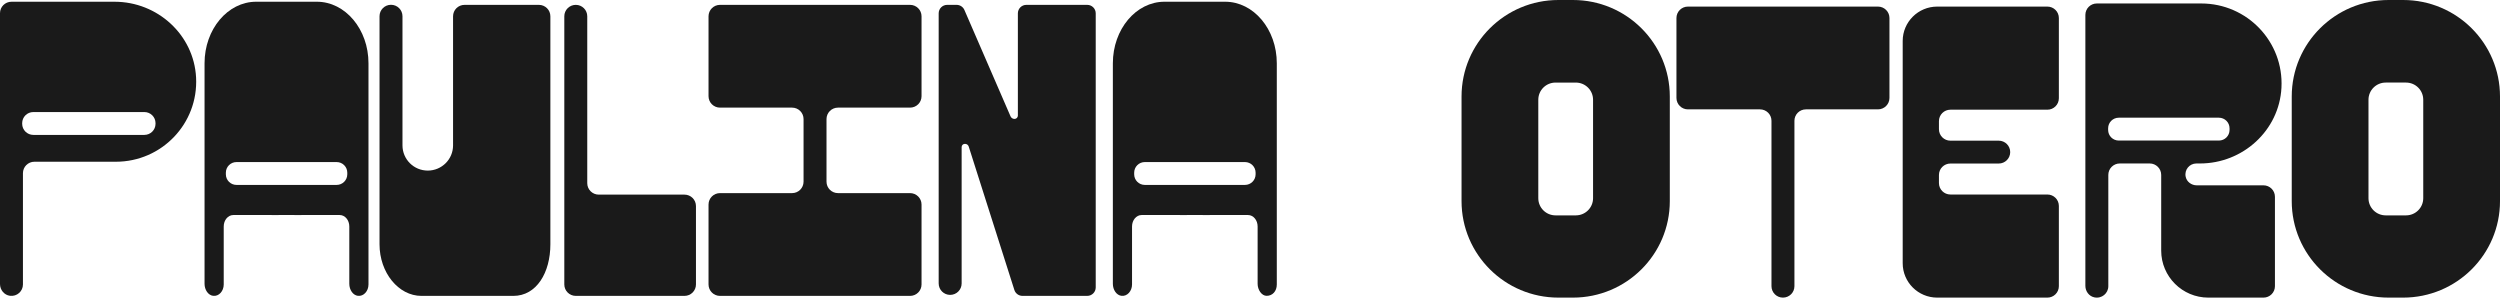
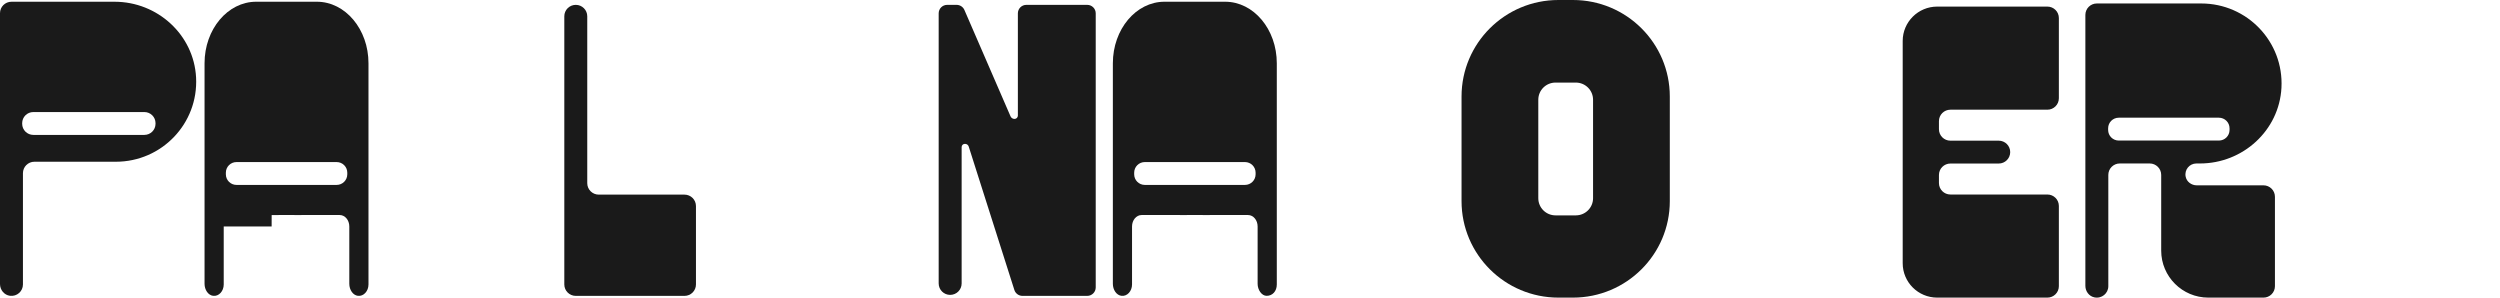
<svg xmlns="http://www.w3.org/2000/svg" width="478" height="57" viewBox="0 0 478 57" fill="none">
  <path d="M181.67 56.382C180.458 56.382 179.475 55.402 179.475 54.194V2.547C179.475 1.653 180.202 0.929 181.099 0.929H182.902C183.55 0.929 184.136 1.313 184.393 1.905L193.211 22.239C193.342 22.543 193.643 22.741 193.976 22.741C194.33 22.741 194.617 22.455 194.617 22.102V2.547C194.617 1.653 195.344 0.929 196.241 0.929H207.878C208.775 0.929 209.502 1.653 209.502 2.547V54.955C209.502 55.848 208.775 56.572 207.878 56.572H195.496C194.788 56.572 194.161 56.116 193.947 55.443L185.215 28.011C185.12 27.713 184.841 27.51 184.527 27.51H184.474C184.138 27.51 183.866 27.781 183.866 28.115V54.195C183.866 55.402 182.883 56.382 181.67 56.382L181.67 56.382Z" fill="#1A1A1A" />
-   <path d="M86.625 27.801V3.115C86.625 1.908 87.607 0.93 88.819 0.93H103.038C104.249 0.93 105.232 1.908 105.232 3.115V46.716C105.232 52.122 102.595 56.574 98.15 56.574H80.578C76.184 56.574 72.566 52.122 72.566 46.716V3.101C72.566 1.9 73.54 0.924 74.747 0.916C75.963 0.909 76.954 1.889 76.954 3.101V27.801C76.954 30.468 79.13 32.627 81.808 32.617C84.471 32.607 86.625 30.454 86.625 27.801H86.625Z" fill="#1A1A1A" />
  <path d="M130.874 56.573H110.09C108.879 56.573 107.896 55.594 107.896 54.388V3.114C107.896 1.907 108.879 0.929 110.09 0.929C111.302 0.929 112.284 1.907 112.284 3.114V35.027C112.284 36.234 113.267 37.212 114.478 37.212H130.874C132.086 37.212 133.068 38.191 133.068 39.398V54.388C133.068 55.595 132.086 56.573 130.874 56.573L130.874 56.573Z" fill="#1A1A1A" />
-   <path d="M160.222 20.579H174.004C175.216 20.579 176.198 19.601 176.198 18.394V3.114C176.198 1.907 175.216 0.929 174.004 0.929H137.665C136.453 0.929 135.471 1.907 135.471 3.114V18.394C135.471 19.601 136.453 20.579 137.665 20.579H151.447C152.658 20.579 153.64 21.558 153.64 22.765V34.738C153.64 35.945 152.658 36.923 151.447 36.923H137.665C136.453 36.923 135.471 37.901 135.471 39.108V54.389C135.471 55.595 136.453 56.574 137.665 56.574H174.004C175.216 56.574 176.198 55.595 176.198 54.389V39.108C176.198 37.901 175.216 36.923 174.004 36.923H160.222C159.011 36.923 158.028 35.945 158.028 34.738V22.765C158.028 21.558 159.011 20.579 160.222 20.579Z" fill="#1A1A1A" />
-   <path d="M60.579 0.331H48.984C43.53 0.331 39.109 5.601 39.109 12.101V54.263C39.109 55.406 39.8 56.447 40.754 56.562C41.851 56.692 42.776 55.668 42.776 54.387V43.299C42.776 42.092 43.596 41.114 44.609 41.114H51.936C51.938 41.114 51.94 41.115 51.942 41.115L54.782 41.114L57.622 41.115C57.624 41.115 57.626 41.114 57.628 41.114H64.955C65.967 41.114 66.787 42.092 66.787 43.299V54.263C66.787 55.406 67.478 56.447 68.433 56.562C69.529 56.692 70.454 55.668 70.454 54.387V12.101C70.454 5.601 66.033 0.331 60.58 0.331H60.579ZM66.401 33.33C66.401 34.449 65.49 35.356 64.366 35.356H45.219C44.096 35.356 43.184 34.449 43.184 33.33V33.014C43.184 31.894 44.096 30.986 45.22 30.986H64.365C65.49 30.986 66.401 31.894 66.401 33.014V33.33Z" fill="#1A1A1A" />
+   <path d="M60.579 0.331H48.984C43.53 0.331 39.109 5.601 39.109 12.101V54.263C39.109 55.406 39.8 56.447 40.754 56.562C41.851 56.692 42.776 55.668 42.776 54.387V43.299H51.936C51.938 41.114 51.94 41.115 51.942 41.115L54.782 41.114L57.622 41.115C57.624 41.115 57.626 41.114 57.628 41.114H64.955C65.967 41.114 66.787 42.092 66.787 43.299V54.263C66.787 55.406 67.478 56.447 68.433 56.562C69.529 56.692 70.454 55.668 70.454 54.387V12.101C70.454 5.601 66.033 0.331 60.58 0.331H60.579ZM66.401 33.33C66.401 34.449 65.49 35.356 64.366 35.356H45.219C44.096 35.356 43.184 34.449 43.184 33.33V33.014C43.184 31.894 44.096 30.986 45.22 30.986H64.365C65.49 30.986 66.401 31.894 66.401 33.014V33.33Z" fill="#1A1A1A" />
  <path d="M234.248 0.331H222.653C217.2 0.331 212.779 5.601 212.779 12.101V54.263C212.779 55.406 213.469 56.447 214.424 56.562C215.521 56.692 216.445 55.668 216.445 54.387V43.299C216.445 42.092 217.266 41.114 218.278 41.114H225.605C225.607 41.114 225.609 41.115 225.611 41.115L228.451 41.114L231.292 41.115C231.294 41.115 231.295 41.114 231.297 41.114H238.624C239.636 41.114 240.457 42.092 240.457 43.299V54.263C240.457 55.406 241.22 56.562 242.181 56.562C243.322 56.562 244.124 55.668 244.124 54.387V12.101C244.124 5.601 239.702 0.331 234.248 0.331ZM240.071 33.33C240.071 34.449 239.16 35.356 238.036 35.356H218.889C217.766 35.356 216.855 34.449 216.855 33.33V33.014C216.855 31.894 217.766 30.986 218.89 30.986H238.035C239.16 30.986 240.071 31.894 240.071 33.014V33.33H240.071Z" fill="#1A1A1A" />
  <path d="M21.912 0.333H2.194C0.982 0.333 0 1.311 0 2.518V54.306C0 55.423 0.806 56.422 1.92 56.557C3.254 56.717 4.387 55.685 4.387 54.388V33.108C4.387 31.901 5.369 30.923 6.581 30.923L22.155 30.924C30.907 30.924 37.949 23.632 37.491 14.815C37.066 6.652 30.119 0.333 21.912 0.333ZM29.736 23.669C29.736 24.842 28.781 25.793 27.603 25.793H6.374C5.196 25.793 4.241 24.842 4.241 23.669V23.547C4.241 22.374 5.196 21.423 6.374 21.423H27.603C28.781 21.423 29.736 22.374 29.736 23.547V23.669Z" fill="#1A1A1A" />
-   <path d="M322.731 1.26H359.07C360.282 1.26 361.264 2.238 361.264 3.445V18.725C361.264 19.932 360.282 20.91 359.07 20.91H345.289C344.077 20.91 343.095 21.889 343.095 23.095V54.719C343.095 55.926 342.112 56.904 340.901 56.904C339.689 56.904 338.707 55.926 338.707 54.719V23.095C338.707 21.889 337.725 20.91 336.513 20.91H322.731C321.519 20.91 320.537 19.932 320.537 18.725V3.445C320.537 2.238 321.519 1.26 322.731 1.26H322.731Z" fill="#1A1A1A" />
  <path d="M370.726 23.158V24.712C370.726 25.918 371.708 26.897 372.92 26.897H382.157C383.369 26.897 384.351 27.875 384.351 29.082C384.351 30.288 383.369 31.267 382.157 31.267H372.92C371.708 31.267 370.726 32.245 370.726 33.452V35.005C370.726 36.212 371.708 37.19 372.92 37.19H391.46C392.671 37.19 393.654 38.169 393.654 39.375V54.719C393.654 55.926 392.671 56.904 391.46 56.904H370.395C366.75 56.904 363.795 53.961 363.795 50.331V7.833C363.795 4.203 366.75 1.26 370.395 1.26H391.46C392.671 1.26 393.654 2.238 393.654 3.445V18.788C393.654 19.995 392.671 20.974 391.46 20.974H372.92C371.708 20.974 370.726 21.952 370.726 23.159V23.158Z" fill="#1A1A1A" />
  <path d="M432.774 35.434H420.013C419.02 35.434 418.112 34.775 417.904 33.808C417.611 32.453 418.641 31.256 419.951 31.256H420.634C428.84 31.256 435.787 24.938 436.214 16.776C436.674 7.959 429.631 0.664 420.878 0.664H400.917C399.705 0.664 398.723 1.642 398.723 2.849V54.655C398.723 55.689 399.415 56.635 400.43 56.853C401.853 57.158 403.11 56.084 403.11 54.72V33.44C403.11 32.233 404.093 31.255 405.304 31.255H411.027C412.238 31.255 413.221 32.233 413.221 33.44V47.918C413.221 52.881 417.26 56.905 422.244 56.905H432.774C433.986 56.905 434.968 55.927 434.968 54.721V37.62C434.968 36.413 433.986 35.434 432.774 35.434L432.774 35.434ZM405.108 26.874C403.985 26.874 403.074 25.967 403.074 24.848V24.532C403.074 23.412 403.985 22.504 405.109 22.504H424.255C425.379 22.504 426.29 23.412 426.29 24.532V24.848C426.29 25.967 425.379 26.874 424.256 26.874H405.108Z" fill="#1A1A1A" />
  <path d="M300.744 0H297.971C287.741 0 279.447 8.26 279.447 18.45V38.455C279.447 48.644 287.741 56.904 297.971 56.904H300.744C310.974 56.904 319.267 48.644 319.267 38.455V18.45C319.267 8.26 310.974 0 300.744 0ZM304.593 37.898C304.593 39.711 303.118 41.18 301.298 41.18H297.417C295.597 41.18 294.122 39.711 294.122 37.898V19.07C294.122 17.257 295.597 15.788 297.417 15.788H301.298C303.117 15.788 304.593 17.257 304.593 19.07V37.898Z" fill="#1A1A1A" />
-   <path d="M459.476 0H456.703C446.473 0 438.18 8.26 438.18 18.45V38.455C438.18 48.644 446.473 56.904 456.703 56.904H459.476C469.707 56.904 478 48.644 478 38.455V18.45C478 8.26 469.707 0 459.476 0ZM463.325 37.899C463.325 39.711 461.85 41.18 460.03 41.18H456.149C454.33 41.18 452.854 39.711 452.854 37.898V19.069C452.854 17.257 454.329 15.787 456.149 15.787H460.03C461.85 15.787 463.325 17.256 463.325 19.069V37.899Z" fill="#1A1A1A" />
</svg>